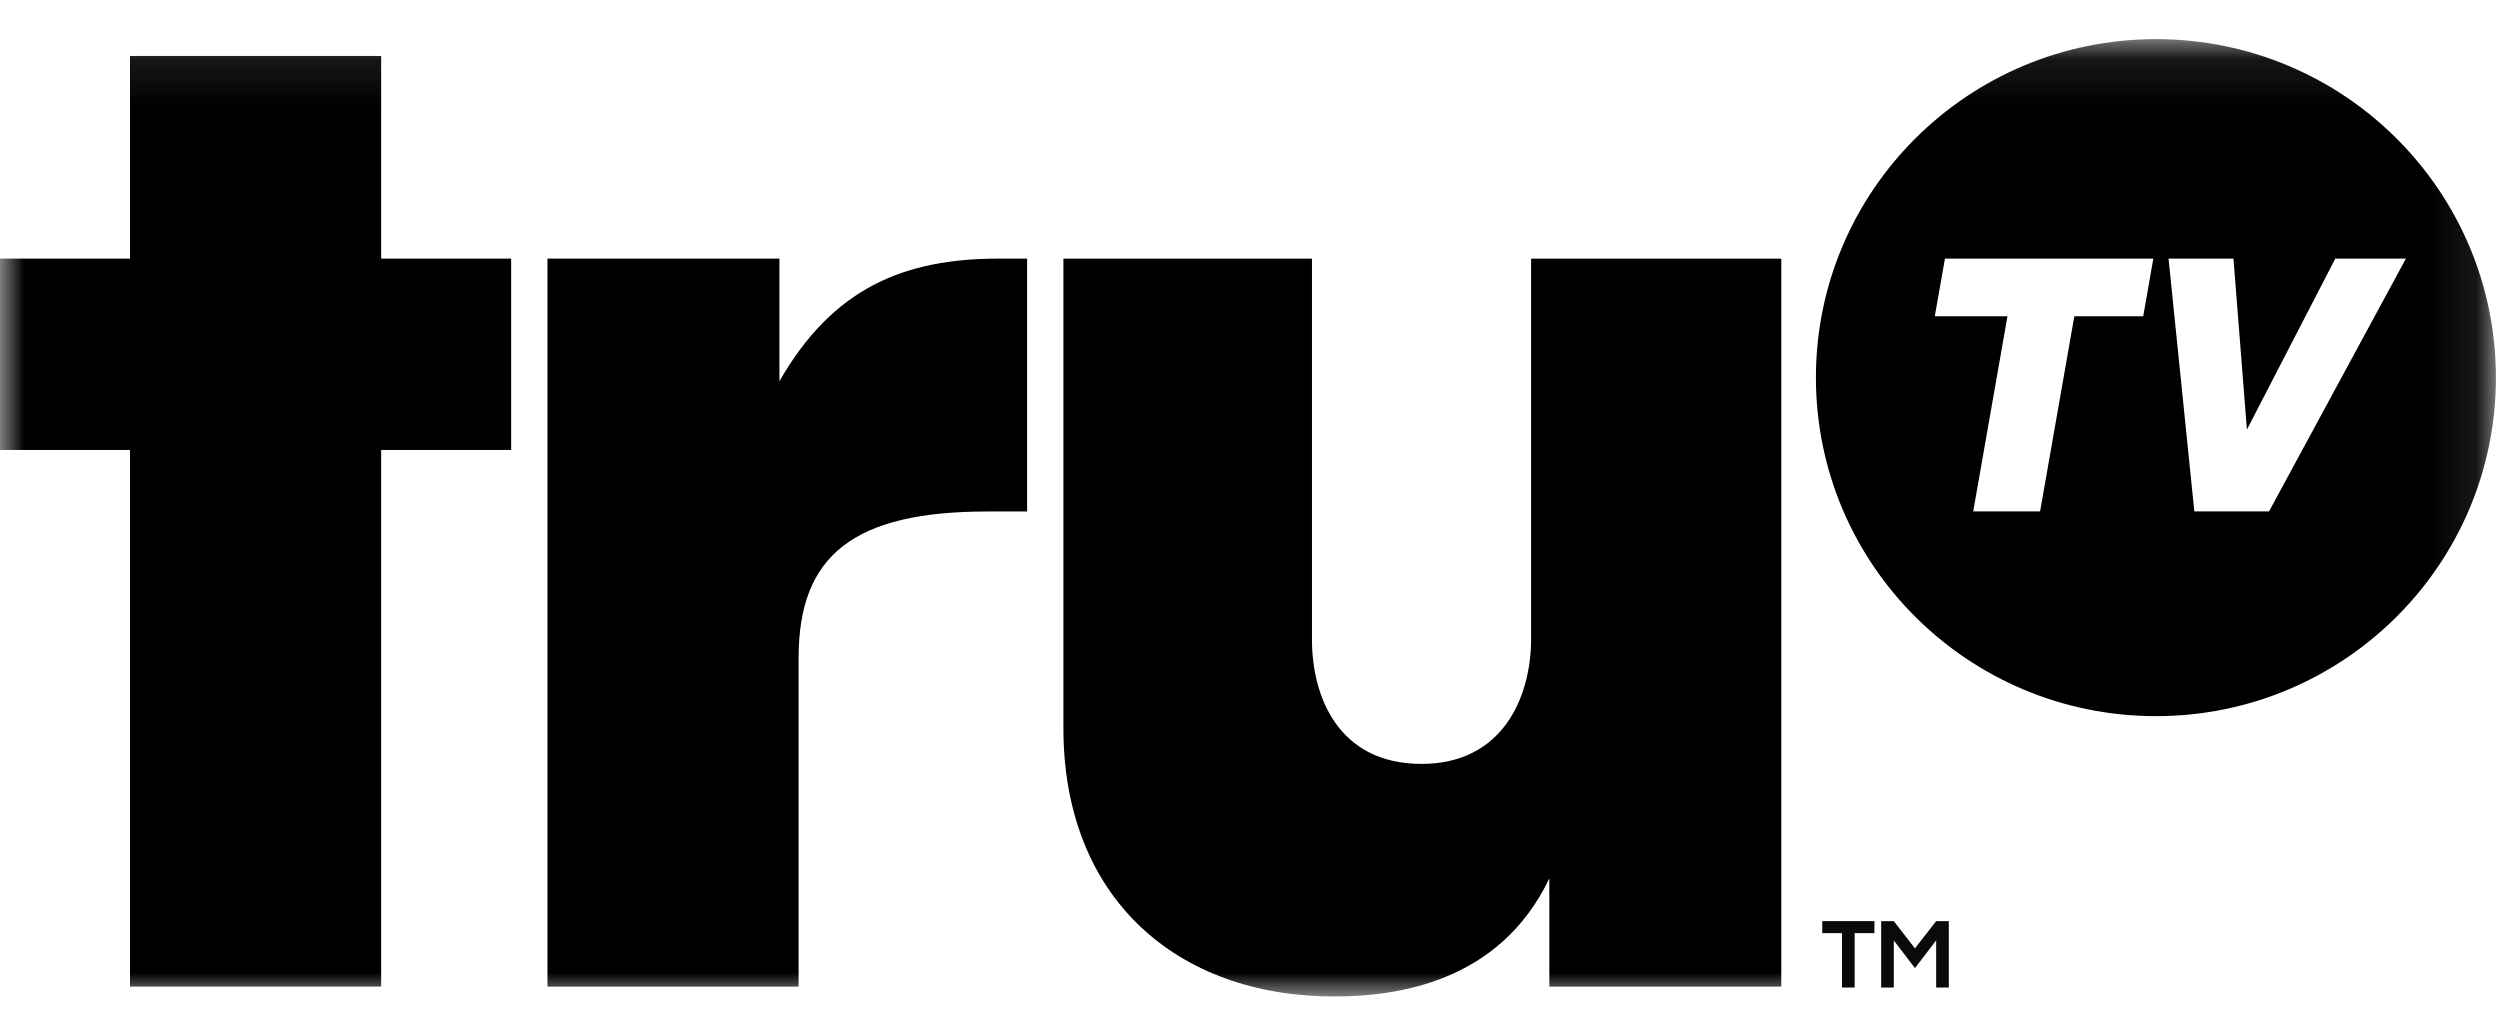
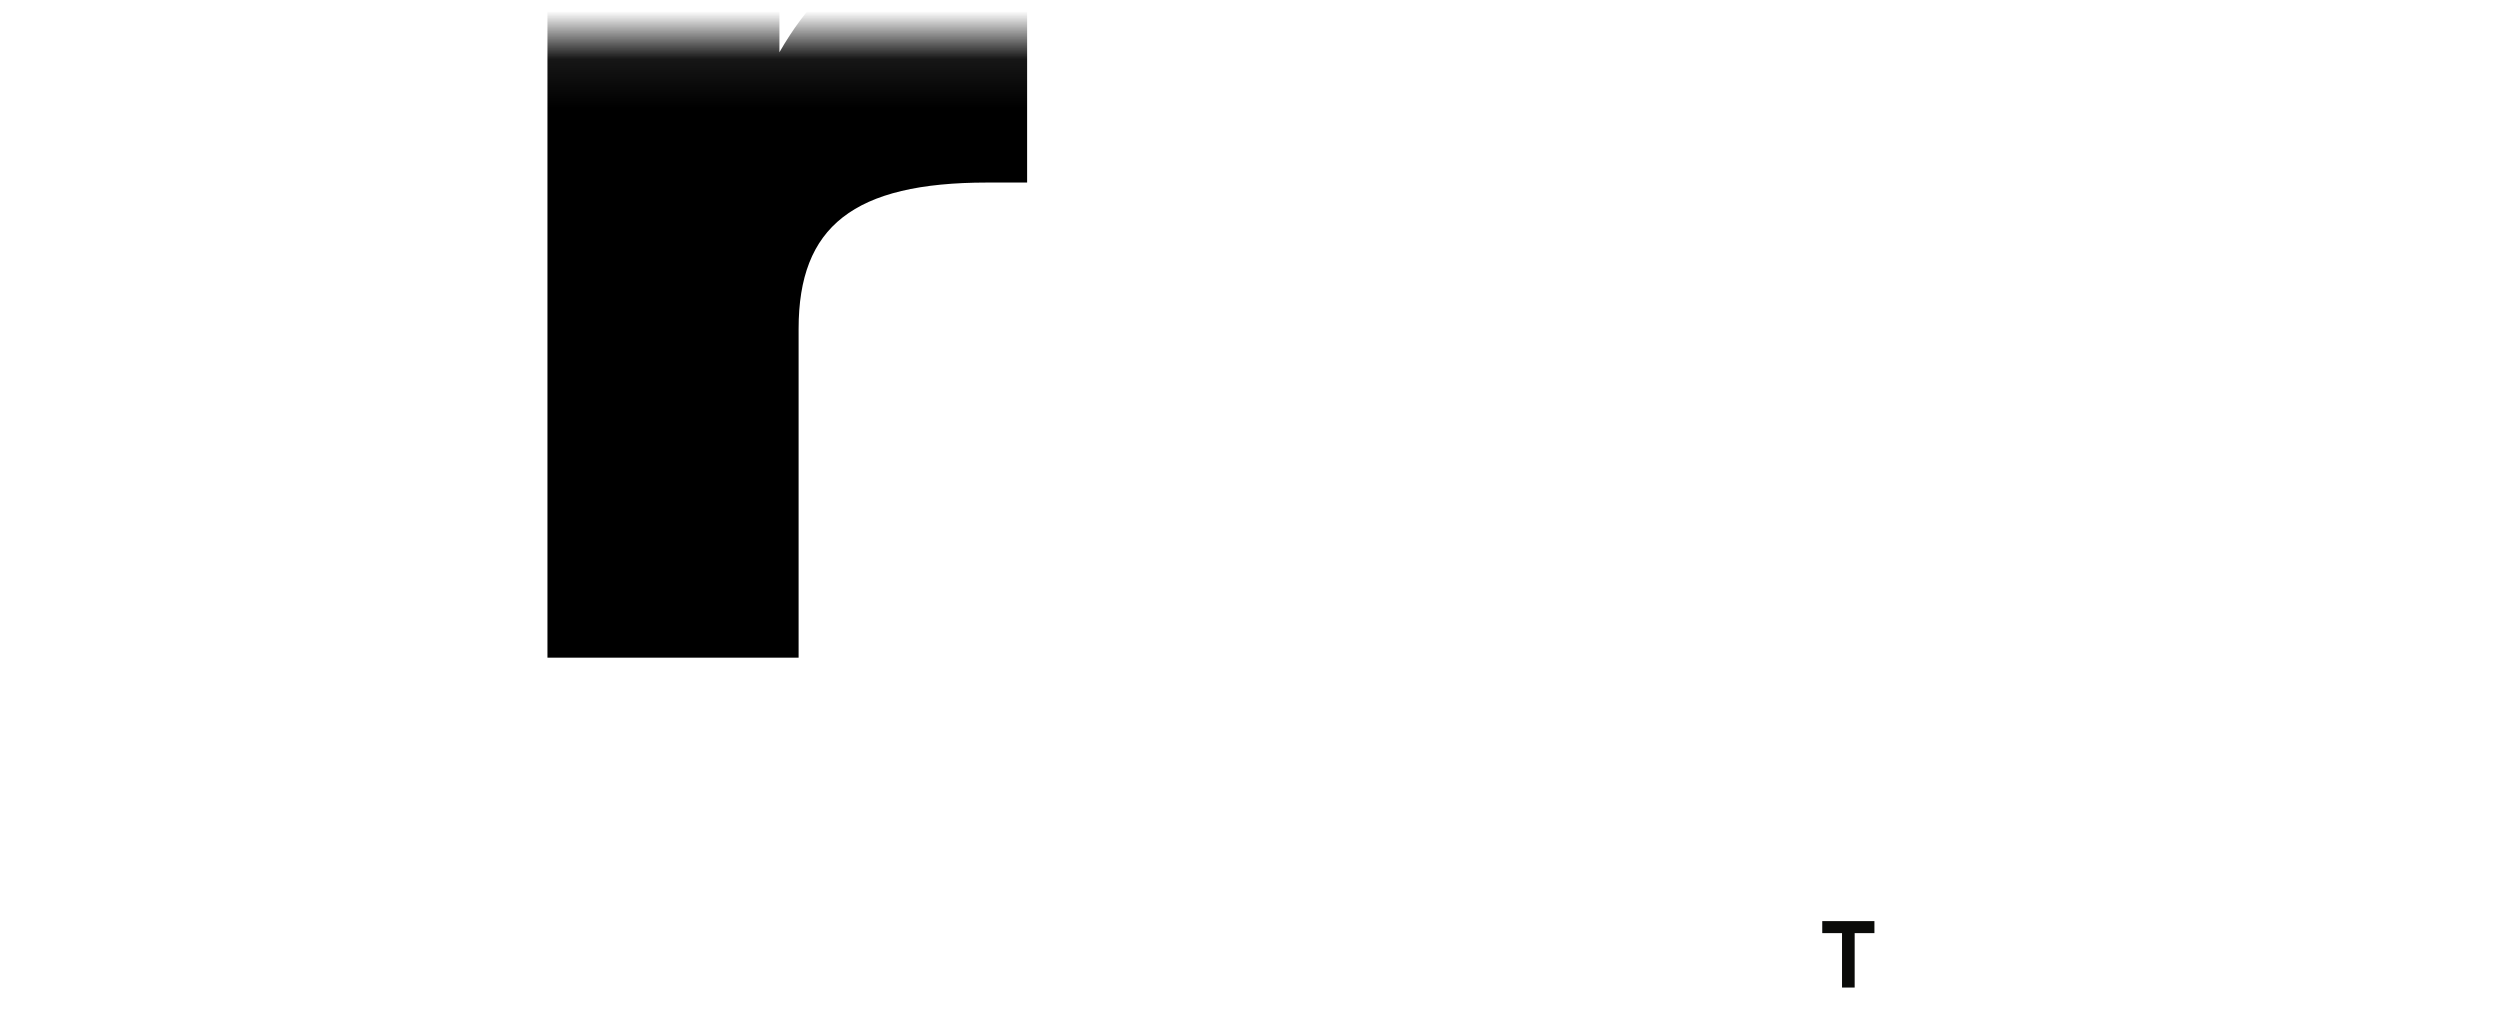
<svg xmlns="http://www.w3.org/2000/svg" xmlns:xlink="http://www.w3.org/1999/xlink" version="1.1" viewBox="0 0 52 21">
  <title>truTV Logo</title>
  <defs>
    <polygon id="b" points="0 0.088 51.915 0.088 51.915 20 0 20" />
  </defs>
  <g fill="none" fill-rule="evenodd">
    <g transform="translate(-992 -1743)">
      <g transform="translate(769 1734)">
        <g transform="translate(223 9.726)">
          <g fill="#000">
            <mask id="a" fill="white">
              <use xlink:href="#b" />
            </mask>
-             <path d="m44.844 0.088c-3.906 0-7.073 3.152-7.073 7.041 0 3.888 3.166 7.041 7.073 7.041 3.904 0 7.071-3.153 7.071-7.041 0-3.889-3.166-7.041-7.071-7.041zm-0.265 5.765h-1.433l-0.712 4.058h-1.391l0.712-4.058h-1.511l0.211-1.2h4.334l-0.21 1.2zm2.617 4.058h-1.554l-0.536-5.258h1.35l0.28 3.556 1.838-3.556h1.469l-2.847 5.258z" mask="url(#a)" />
-             <path d="m27.289 12.581c0 1.171 0.54 2.582 2.279 2.582 1.675 0 2.279-1.366 2.279-2.608v-7.901h5.204v15.142h-4.825v-2.251c-1.046 2.19-3.221 2.456-4.473 2.456-3.284 0-5.634-2.055-5.634-5.58v-9.767h5.17v7.928" mask="url(#a)" />
-             <path d="m16.611 12.953v6.842h-5.224v-15.142h4.825v2.55c1.111-1.937 2.589-2.55 4.564-2.55h0.588v5.26h-0.829c-2.784 0-3.924 0.916-3.924 3.041" mask="url(#a)" />
-             <polyline points="2.704 8.633 0 8.633 0 4.653 2.704 4.653 2.704 0.438 7.928 0.438 7.928 4.653 10.632 4.653 10.632 8.633 7.928 8.633 7.928 19.795 2.704 19.795 2.704 8.633" mask="url(#a)" />
+             <path d="m16.611 12.953h-5.224v-15.142h4.825v2.55c1.111-1.937 2.589-2.55 4.564-2.55h0.588v5.26h-0.829c-2.784 0-3.924 0.916-3.924 3.041" mask="url(#a)" />
          </g>
          <polyline points="38.577 18.683 38.577 19.815 38.314 19.815 38.314 18.683 37.903 18.683 37.903 18.433 38.988 18.433 38.988 18.683 38.577 18.683" fill="#0A0B09" />
-           <polyline points="40.272 18.433 40.535 18.433 40.535 19.815 40.272 19.815 40.272 18.842 40.266 18.842 39.831 19.411 39.396 18.842 39.391 18.842 39.391 19.815 39.128 19.815 39.128 18.433 39.391 18.433 39.831 19 40.272 18.433" fill="#0A0B09" />
        </g>
      </g>
    </g>
  </g>
</svg>